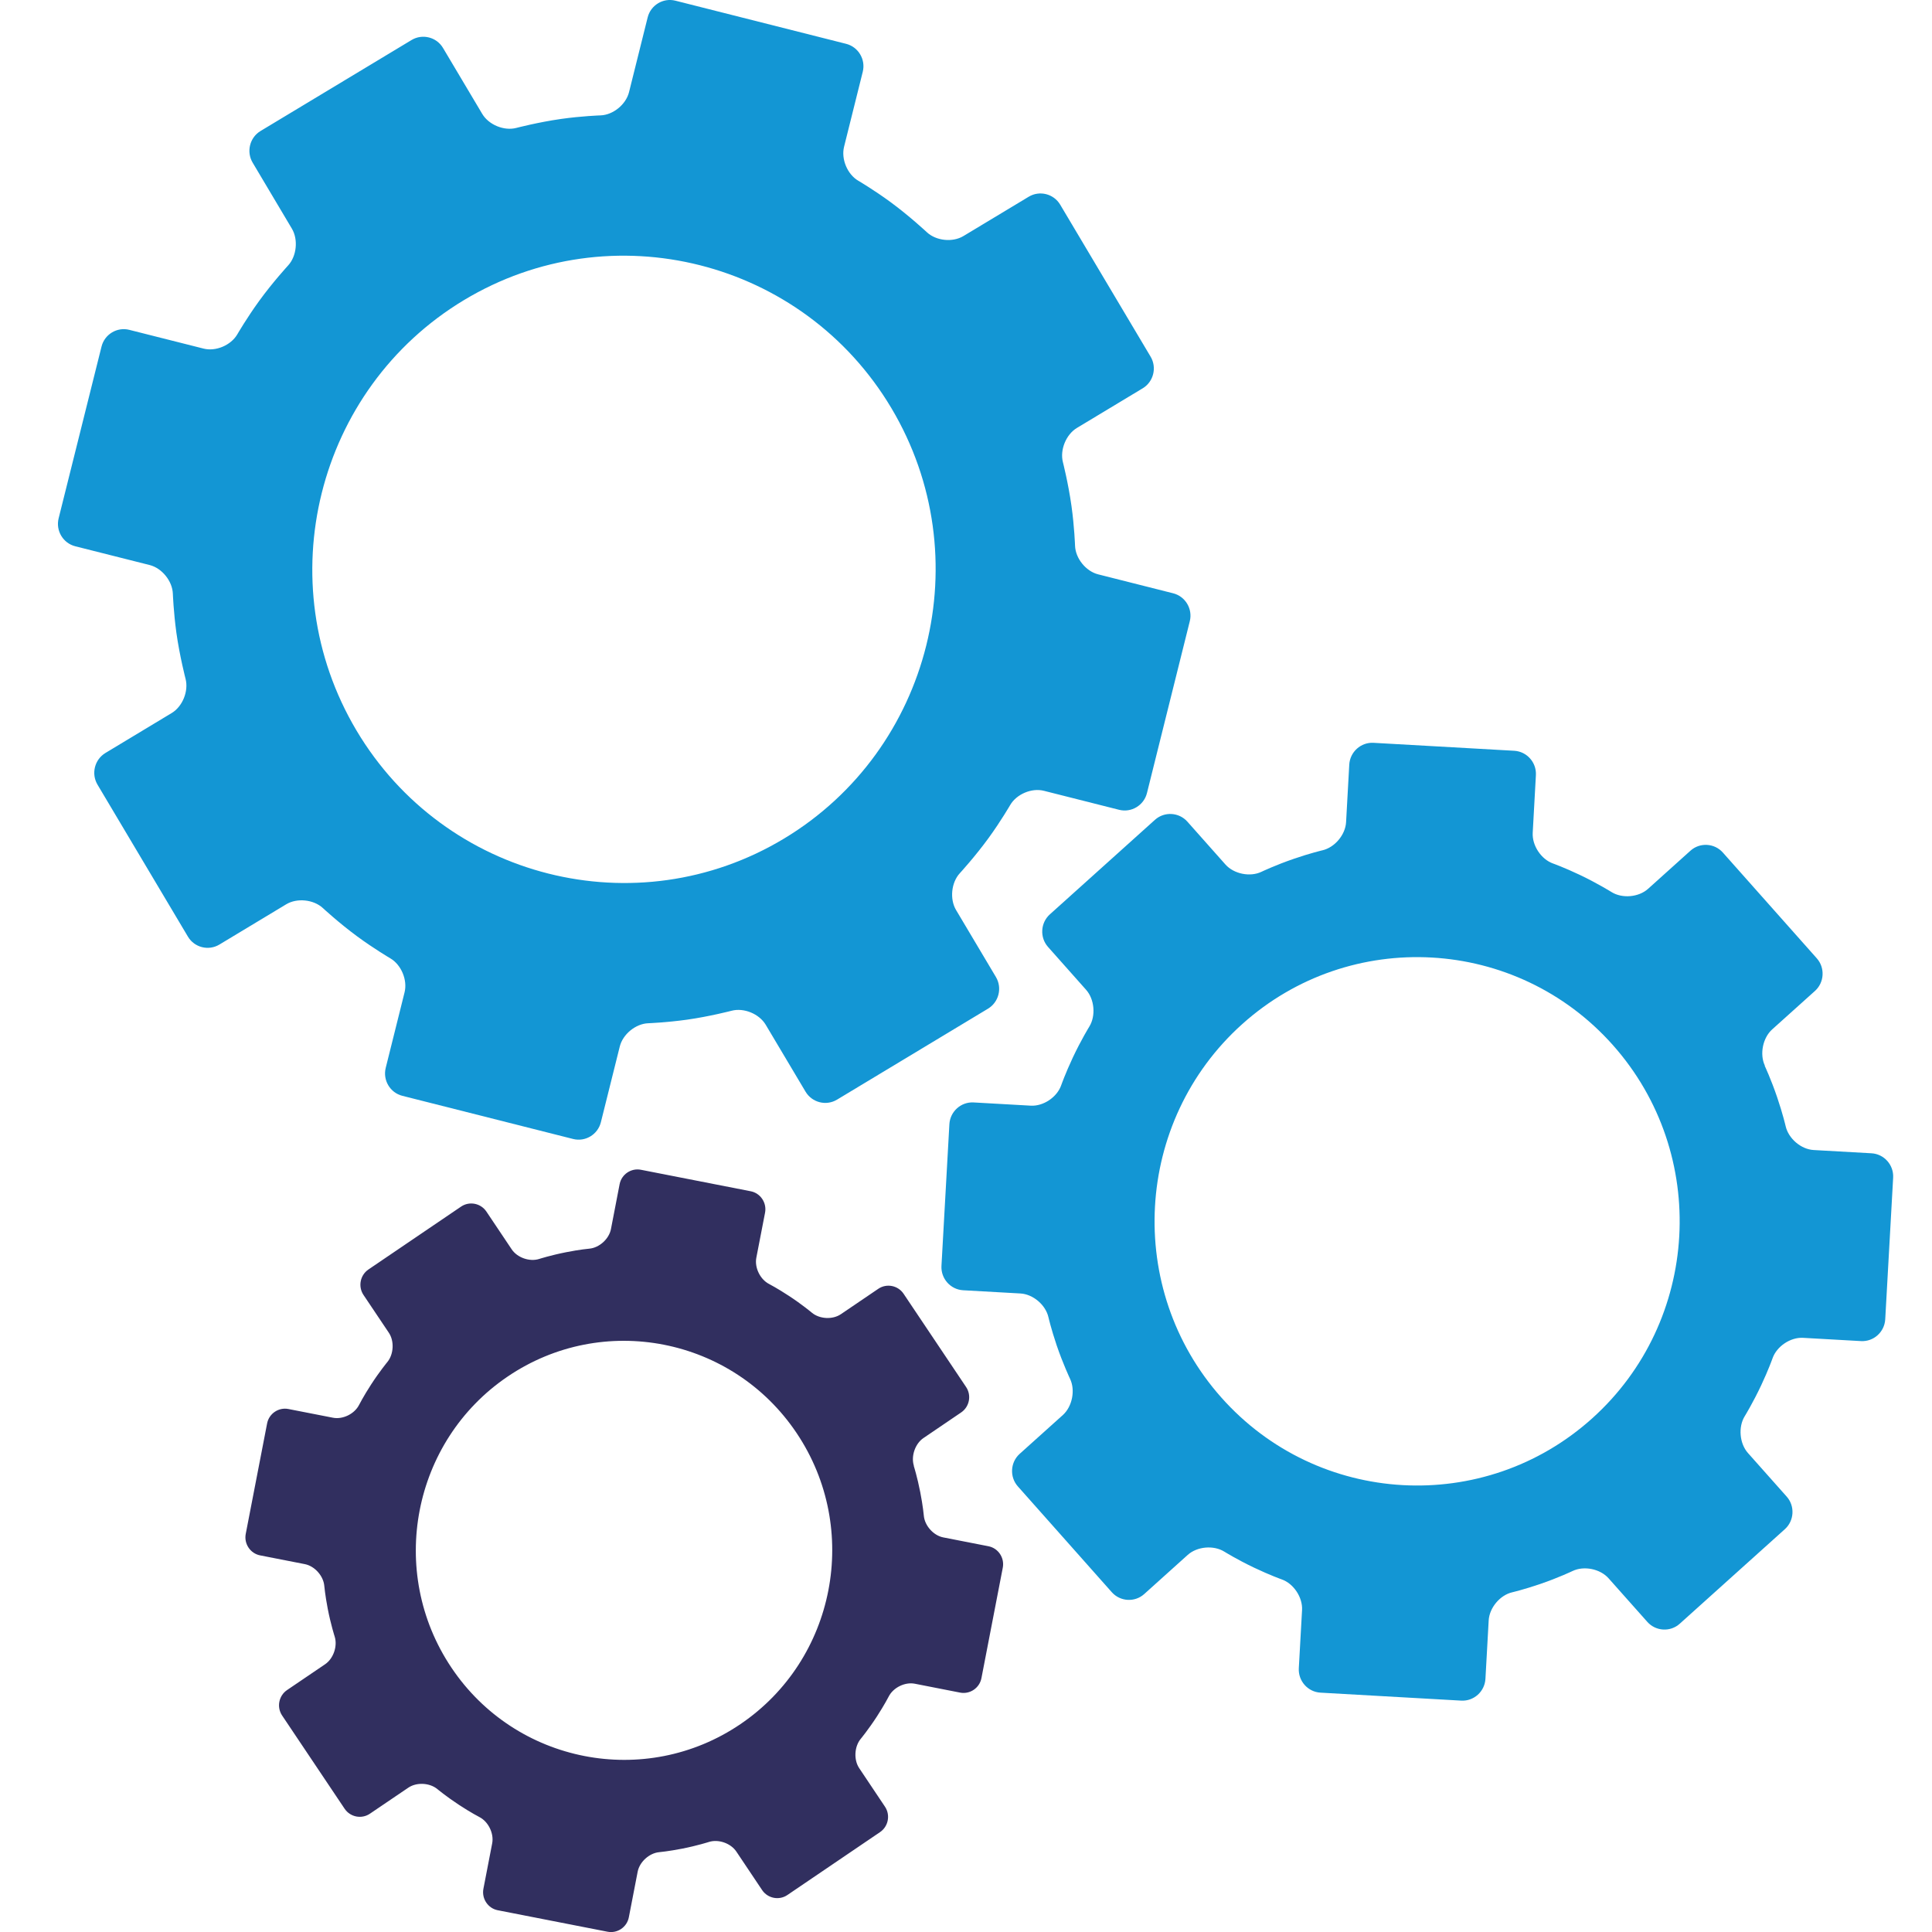
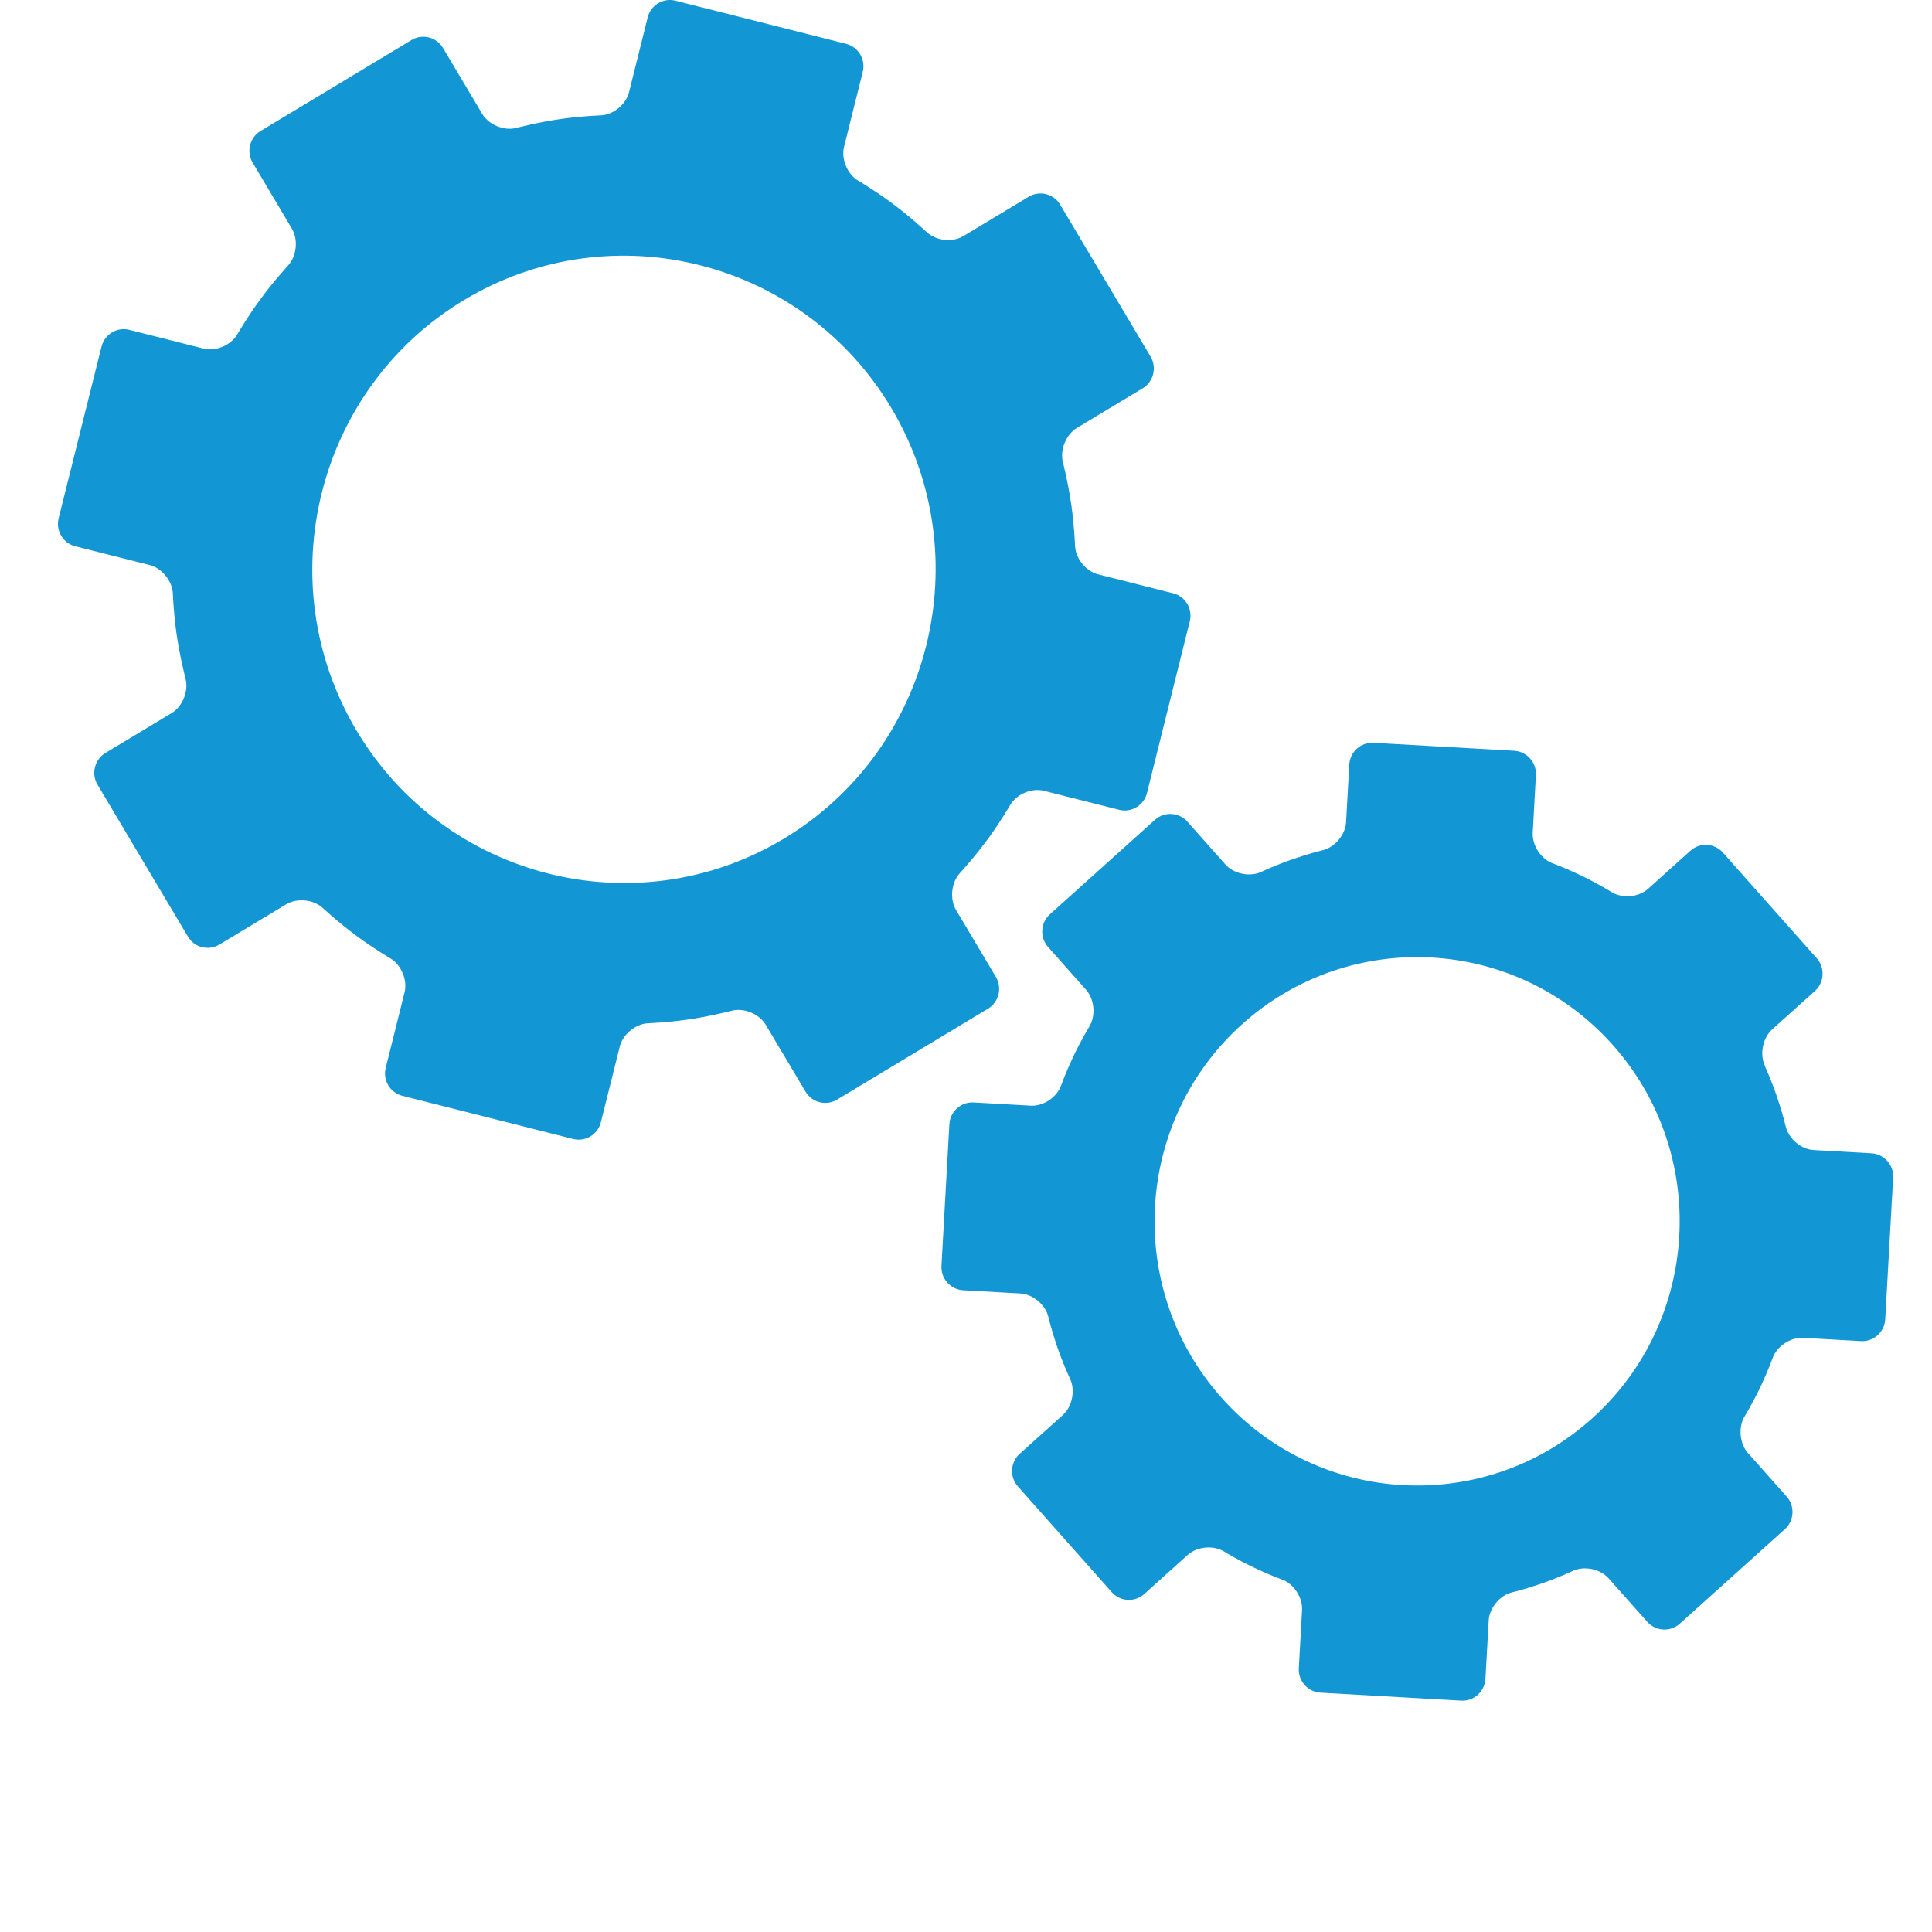
<svg xmlns="http://www.w3.org/2000/svg" width="100" height="100" viewBox="0 0 100 100" fill="none">
  <g clip-path="url(#clip0_3503_660)">
    <g clip-path="url(#clip1_3503_660)">
      <path d="M55.016 23.922C54.853 23.285 55.179 22.49 55.739 22.151L59.147 20.098C59.706 19.762 59.891 19.024 59.554 18.459L54.875 10.593C54.541 10.03 53.808 9.844 53.246 10.183L49.865 12.219C49.305 12.555 48.455 12.468 47.974 12.02C47.974 12.02 47.081 11.186 46.103 10.467C45.237 9.831 44.425 9.355 44.425 9.355C43.86 9.024 43.529 8.232 43.689 7.595L44.656 3.717C44.816 3.08 44.428 2.427 43.792 2.268L34.961 0.036C34.328 -0.126 33.679 0.265 33.522 0.905L32.558 4.772C32.397 5.409 31.735 5.95 31.083 5.972C31.083 5.972 30.113 6.004 29.038 6.157C27.859 6.324 26.722 6.622 26.722 6.622C26.089 6.786 25.299 6.461 24.962 5.898L22.93 2.482C22.596 1.919 21.863 1.733 21.301 2.072L13.485 6.781C12.926 7.117 12.741 7.855 13.078 8.42L15.109 11.837C15.443 12.4 15.356 13.258 14.914 13.739C14.914 13.739 14.115 14.608 13.415 15.575C12.774 16.458 12.285 17.302 12.285 17.302C11.956 17.871 11.169 18.204 10.536 18.043L6.693 17.073C6.061 16.912 5.412 17.302 5.254 17.942L3.035 26.827C2.875 27.464 3.263 28.117 3.899 28.276L7.753 29.248C8.385 29.41 8.923 30.076 8.947 30.732C8.947 30.732 8.983 31.678 9.129 32.747C9.298 33.955 9.605 35.138 9.605 35.138C9.77 35.775 9.447 36.57 8.888 36.906L5.455 38.975C4.896 39.314 4.711 40.049 5.048 40.615L9.727 48.48C10.061 49.044 10.794 49.229 11.356 48.89L14.816 46.805C15.375 46.469 16.228 46.556 16.709 46.999C16.709 46.999 17.543 47.773 18.488 48.467C19.365 49.112 20.204 49.604 20.204 49.604C20.769 49.934 21.1 50.727 20.94 51.364L19.965 55.272C19.805 55.909 20.193 56.562 20.828 56.72L29.663 58.953C30.295 59.114 30.944 58.724 31.102 58.084L32.08 54.165C32.24 53.528 32.902 52.987 33.554 52.963C33.554 52.963 34.494 52.927 35.556 52.779C36.734 52.613 37.872 52.315 37.872 52.315C38.505 52.151 39.295 52.476 39.632 53.039L41.696 56.507C42.033 57.07 42.763 57.256 43.325 56.917L51.141 52.208C51.7 51.869 51.885 51.134 51.548 50.569L49.484 47.1C49.15 46.537 49.237 45.679 49.68 45.198C49.68 45.198 50.478 44.329 51.179 43.362C51.812 42.49 52.284 41.673 52.284 41.673C52.613 41.104 53.4 40.771 54.033 40.932L57.928 41.916C58.56 42.074 59.209 41.686 59.367 41.047L61.583 32.156C61.743 31.52 61.355 30.866 60.719 30.708L56.836 29.727C56.203 29.566 55.665 28.899 55.644 28.243C55.644 28.243 55.611 27.267 55.459 26.185C55.296 25.018 55.014 23.914 55.014 23.914L55.016 23.922ZM40.585 43.403C32.951 48.002 23.023 45.493 18.452 37.811C13.882 30.128 16.375 20.137 24.009 15.537C31.642 10.937 41.571 13.446 46.141 21.129C50.712 28.811 48.219 38.803 40.585 43.403Z" fill="#1396D4" />
      <path d="M91.349 55.157C91.07 54.564 91.241 53.72 91.727 53.282L93.943 51.29C94.429 50.853 94.472 50.093 94.038 49.604L89.174 44.127C88.74 43.638 87.985 43.594 87.499 44.031L85.302 46.007C84.816 46.444 83.963 46.518 83.409 46.171C83.409 46.171 82.697 45.726 81.774 45.286C80.957 44.898 80.386 44.695 80.386 44.695C79.77 44.477 79.297 43.763 79.333 43.107L79.498 40.12C79.534 39.464 79.031 38.899 78.379 38.86L71.091 38.448C70.439 38.412 69.877 38.918 69.838 39.574L69.673 42.553C69.638 43.209 69.086 43.864 68.448 44.012C68.448 44.012 67.834 44.154 66.968 44.452C66.018 44.777 65.293 45.124 65.293 45.124C64.703 45.406 63.864 45.236 63.429 44.747L61.458 42.528C61.023 42.039 60.269 41.995 59.782 42.432L54.34 47.327C53.854 47.764 53.811 48.524 54.245 49.013L56.217 51.233C56.651 51.722 56.727 52.58 56.382 53.138C56.382 53.138 55.959 53.824 55.53 54.736C55.139 55.57 54.929 56.168 54.929 56.168C54.715 56.789 54.003 57.267 53.352 57.229L50.392 57.062C49.74 57.026 49.178 57.532 49.14 58.188L48.73 65.523C48.694 66.179 49.197 66.745 49.848 66.783L52.817 66.95C53.468 66.986 54.123 67.54 54.267 68.18C54.267 68.18 54.403 68.773 54.693 69.634C55.025 70.607 55.386 71.367 55.386 71.367C55.668 71.96 55.5 72.801 55.014 73.241L52.779 75.25C52.292 75.687 52.249 76.447 52.684 76.936L57.547 82.413C57.982 82.902 58.737 82.946 59.223 82.509L61.477 80.481C61.963 80.044 62.816 79.967 63.373 80.314C63.373 80.314 64.027 80.722 64.918 81.145C65.746 81.539 66.341 81.749 66.341 81.749C66.957 81.965 67.432 82.681 67.394 83.337L67.226 86.352C67.191 87.007 67.693 87.573 68.345 87.611L75.634 88.024C76.286 88.06 76.848 87.554 76.886 86.898L77.054 83.875C77.089 83.219 77.641 82.561 78.276 82.416C78.276 82.416 78.865 82.279 79.721 81.987C80.671 81.662 81.397 81.315 81.397 81.315C81.986 81.033 82.825 81.203 83.259 81.692L85.266 83.949C85.701 84.438 86.456 84.482 86.942 84.045L92.384 79.15C92.87 78.713 92.914 77.953 92.479 77.464L90.472 75.206C90.038 74.717 89.962 73.859 90.307 73.302C90.307 73.302 90.73 72.615 91.159 71.703C91.545 70.88 91.746 70.306 91.746 70.306C91.963 69.686 92.672 69.21 93.324 69.246L96.327 69.415C96.979 69.451 97.541 68.945 97.579 68.289L97.989 60.954C98.025 60.298 97.522 59.732 96.87 59.694L93.875 59.525C93.223 59.489 92.572 58.934 92.425 58.292C92.425 58.292 92.284 57.674 91.988 56.802C91.67 55.862 91.341 55.165 91.341 55.165L91.349 55.157ZM82.409 73.416C76.821 78.442 68.209 77.959 63.212 72.331C58.218 66.707 58.699 58.041 64.29 53.014C69.879 47.989 78.491 48.472 83.488 54.099C88.482 59.724 88.001 68.39 82.409 73.416Z" fill="#1396D4" />
-       <path d="M47.301 75.865C47.146 75.368 47.369 74.723 47.798 74.433L49.75 73.107C50.179 72.815 50.294 72.225 50.006 71.793L46.769 66.964C46.478 66.532 45.891 66.417 45.462 66.707L43.526 68.021C43.097 68.314 42.421 68.278 42.022 67.945C42.022 67.945 41.511 67.516 40.832 67.073C40.232 66.679 39.806 66.458 39.806 66.458C39.344 66.22 39.048 65.608 39.148 65.097L39.599 62.769C39.697 62.258 39.363 61.757 38.855 61.659L33.174 60.547C32.666 60.448 32.169 60.784 32.071 61.295L31.623 63.616C31.526 64.127 31.02 64.583 30.507 64.63C30.507 64.63 30.01 64.673 29.296 64.816C28.514 64.969 27.908 65.163 27.908 65.163C27.414 65.321 26.773 65.097 26.485 64.665L25.174 62.708C24.883 62.277 24.296 62.162 23.867 62.452L19.069 65.709C18.64 66.002 18.526 66.592 18.813 67.024L20.125 68.981C20.416 69.412 20.38 70.093 20.052 70.495C20.052 70.495 19.644 70.989 19.21 71.659C18.813 72.271 18.585 72.719 18.585 72.719C18.349 73.184 17.741 73.482 17.233 73.381L14.927 72.93C14.419 72.831 13.922 73.168 13.825 73.679L12.719 79.396C12.622 79.907 12.956 80.407 13.463 80.506L15.777 80.959C16.285 81.058 16.739 81.566 16.785 82.082C16.785 82.082 16.828 82.564 16.964 83.271C17.119 84.072 17.323 84.709 17.323 84.709C17.48 85.206 17.257 85.849 16.828 86.141L14.857 87.478C14.428 87.77 14.313 88.36 14.601 88.792L17.838 93.621C18.129 94.053 18.716 94.168 19.145 93.878L21.133 92.531C21.562 92.238 22.241 92.274 22.64 92.605C22.64 92.605 23.11 92.995 23.764 93.424C24.372 93.823 24.818 94.053 24.818 94.053C25.279 94.291 25.575 94.903 25.475 95.414L25.021 97.764C24.924 98.275 25.258 98.776 25.765 98.874L31.447 99.986C31.955 100.085 32.452 99.749 32.549 99.237L33.005 96.882C33.103 96.371 33.608 95.914 34.122 95.868C34.122 95.868 34.6 95.824 35.303 95.687C36.085 95.534 36.691 95.34 36.691 95.34C37.185 95.182 37.826 95.406 38.114 95.838L39.447 97.83C39.738 98.262 40.324 98.377 40.753 98.087L45.552 94.829C45.981 94.537 46.095 93.946 45.807 93.515L44.474 91.522C44.183 91.091 44.219 90.41 44.547 90.008C44.547 90.008 44.955 89.513 45.389 88.844C45.78 88.24 46 87.811 46 87.811C46.236 87.346 46.845 87.048 47.355 87.15L49.696 87.609C50.204 87.707 50.701 87.371 50.799 86.86L51.904 81.142C52.002 80.631 51.668 80.131 51.16 80.033L48.824 79.576C48.317 79.478 47.863 78.97 47.817 78.453C47.817 78.453 47.773 77.953 47.632 77.234C47.483 76.463 47.298 75.879 47.298 75.879L47.301 75.865ZM38.326 89.24C33.397 92.585 26.683 91.271 23.362 86.311C20.038 81.35 21.344 74.594 26.273 71.252C31.202 67.906 37.916 69.221 41.237 74.181C44.561 79.142 43.255 85.898 38.326 89.24Z" fill="#312F5F" />
    </g>
  </g>
  <defs>
    <clipPath id="clip0_3503_660">
      <rect width="100" height="100" fill="white" />
    </clipPath>
    <clipPath id="clip1_3503_660">
      <rect width="95" height="100" fill="white" transform="translate(3)" />
    </clipPath>
  </defs>
</svg>